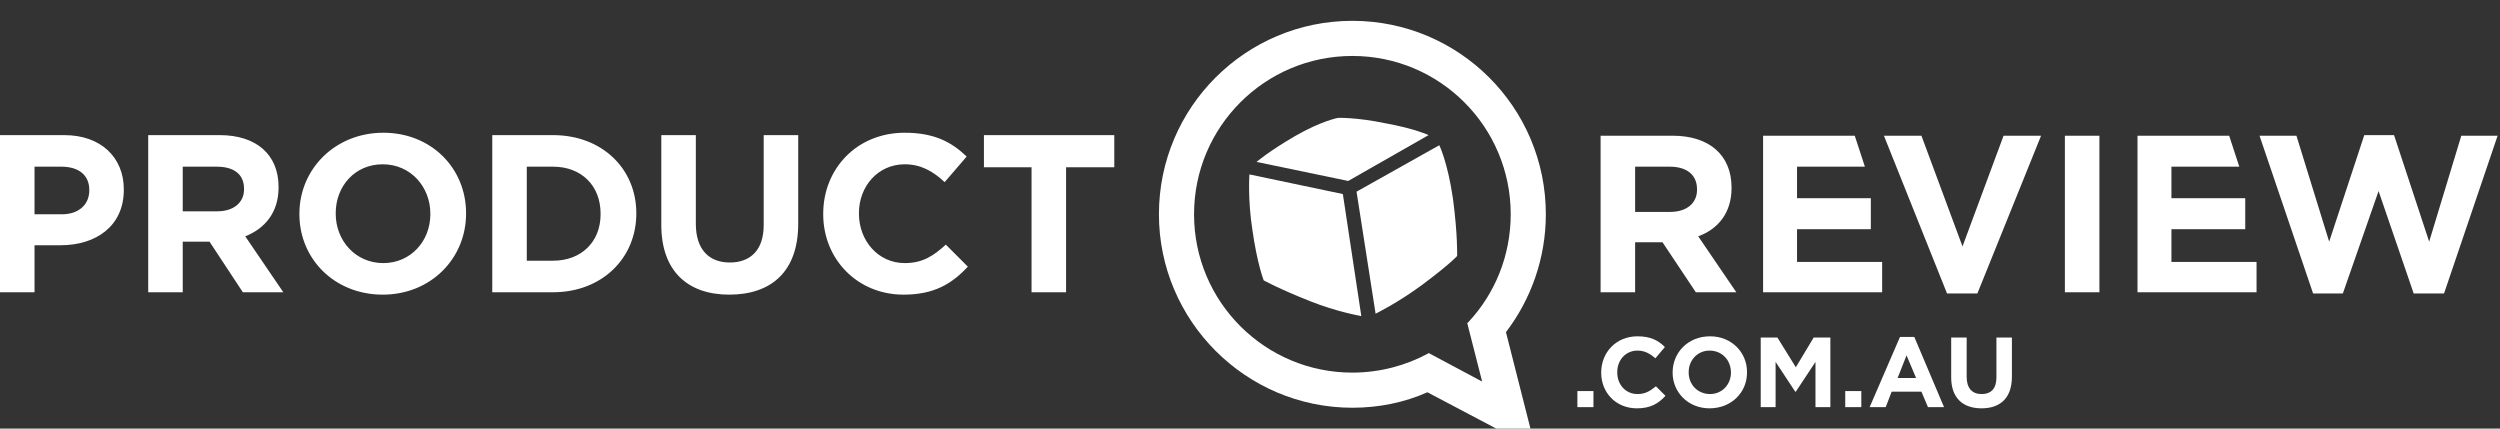
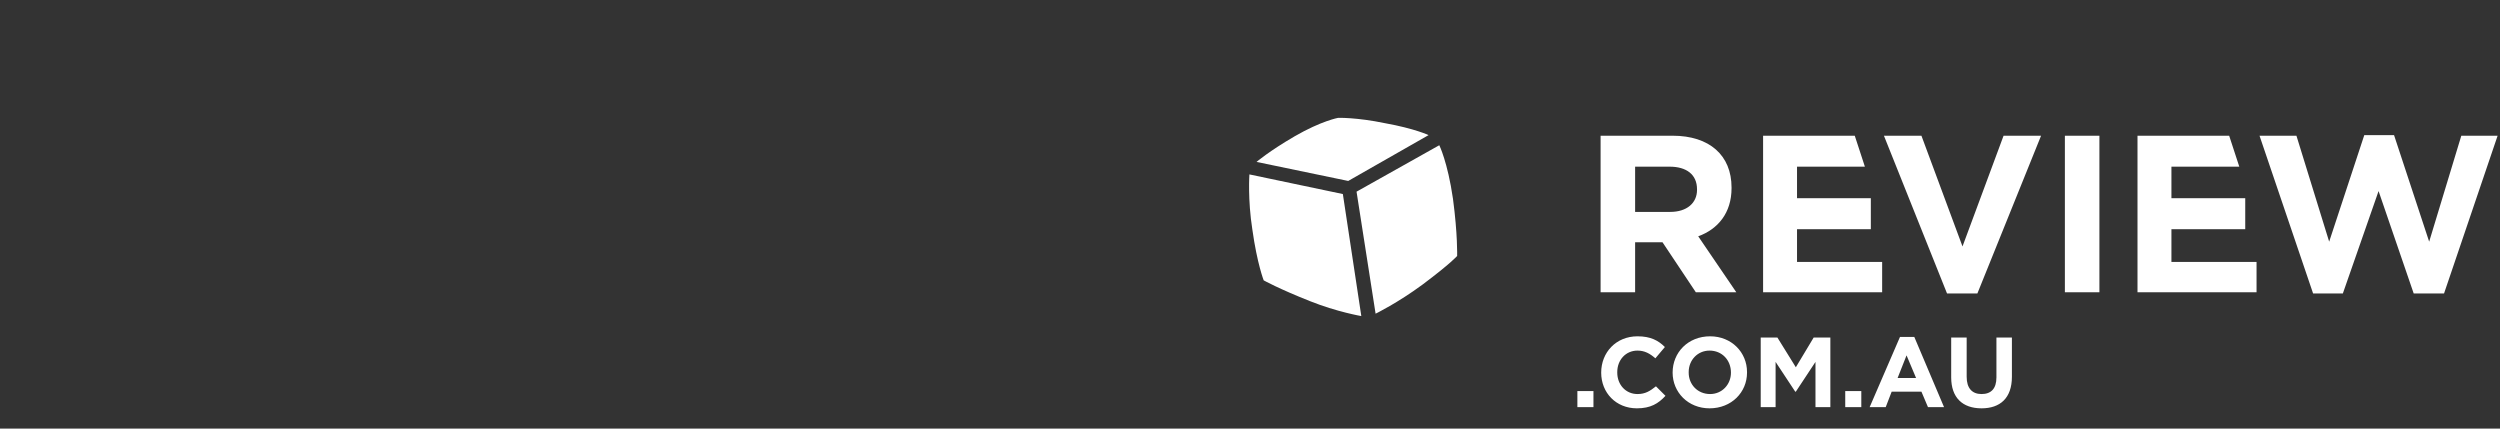
<svg xmlns="http://www.w3.org/2000/svg" version="1.1" viewBox="0 -3.5 420 72">
  <rect x="0" y="-3.5" width="420" height="72" fill="#333333" stroke="none" />
  <title>ProductReview.com.au</title>
-   <path d="M179.1 24.6L179.1 45.6 173.3 45.6 173.3 24.6 165.3 24.6 165.3 19.2 187.2 19.2 187.2 24.6 179.1 24.6ZM151.8 46C144 46 138.3 40 138.3 32.5L138.3 32.4C138.3 24.9 143.9 18.8 152 18.8 157 18.8 159.9 20.4 162.4 22.8L158.7 27.1C156.7 25.2 154.6 24.1 152 24.1 147.5 24.1 144.3 27.8 144.3 32.3L144.3 32.4C144.3 36.9 147.5 40.7 152 40.7 155 40.7 156.8 39.5 158.9 37.6L162.6 41.3C159.9 44.2 156.9 46 151.8 46ZM122.5 46C115.5 46 111.1 42 111.1 34.3L111.1 19.2 116.9 19.2 116.9 34.1C116.9 38.4 119.1 40.6 122.6 40.6 126.1 40.6 128.3 38.5 128.3 34.3L128.3 19.2 134.1 19.2 134.1 34.1C134.1 42.1 129.6 46 122.5 46ZM92.9 45.6L82.7 45.6 82.7 19.2 92.9 19.2C101.2 19.2 106.9 24.9 106.9 32.3L106.9 32.4C106.9 39.8 101.2 45.6 92.9 45.6ZM100.9 32.4C100.9 27.7 97.7 24.5 92.9 24.5L88.5 24.5 88.5 40.3 92.9 40.3C97.7 40.3 100.9 37.1 100.9 32.5L100.9 32.4ZM64.3 46C56.2 46 50.3 40 50.3 32.5L50.3 32.4C50.3 24.9 56.3 18.8 64.4 18.8 72.5 18.8 78.3 24.8 78.3 32.3L78.3 32.4C78.3 39.9 72.4 46 64.3 46ZM72.3 32.4C72.3 27.9 69 24.1 64.3 24.1 59.6 24.1 56.4 27.8 56.4 32.3L56.4 32.4C56.4 36.9 59.7 40.7 64.4 40.7 69 40.7 72.3 37 72.3 32.5L72.3 32.4ZM40.8 45.6L35.2 37.1 30.7 37.1 30.7 45.6 24.9 45.6 24.9 19.2 36.9 19.2C43.1 19.2 46.8 22.5 46.8 27.9L46.8 28C46.8 32.2 44.5 34.9 41.2 36.2L47.6 45.6 40.8 45.6ZM41 28.2C41 25.7 39.2 24.5 36.4 24.5L30.7 24.5 30.7 32 36.5 32C39.3 32 41 30.5 41 28.3L41 28.2ZM10.2 37.7L5.8 37.7 5.8 45.6 0 45.6 0 19.2 10.8 19.2C17 19.2 20.8 23 20.8 28.3L20.8 28.4C20.8 34.5 16.1 37.7 10.2 37.7ZM15 28.4C15 25.9 13.2 24.5 10.3 24.5L5.8 24.5 5.8 32.5 10.4 32.5C13.3 32.5 15 30.8 15 28.5L15 28.4Z" fill="#ffffff" />
  <path d="M240 19.2L226.5 26.9 211.1 23.7C211.1 23.7 213.2 21.9 217.5 19.4 222 16.8 224.8 16.3 224.8 16.3 224.8 16.3 227.9 16.2 232.7 17.2 237.7 18.1 240 19.2 240 19.2ZM244.1 29.9C244.9 35.9 244.8 39.5 244.8 39.5 244.8 39.5 243.8 40.7 239 44.3 234.8 47.4 231.1 49.2 231.1 49.2L227.9 28.7 241.8 20.9C241.8 20.9 243.2 23.7 244.1 29.9ZM225.6 29.1L228.7 49.6C228.7 49.6 224.6 48.9 220.1 47.1 214.8 45 212.3 43.6 212.3 43.6 212.3 43.6 211.2 40.8 210.4 35.1 209.6 30 209.9 25.8 209.9 25.8L225.6 29.1Z" fill="#ffffff" />
-   <path d="M259.7 32.5C259.7 39.9 257.2 46.8 253 52.3L258 72C258 72 239.8 62.4 239.8 62.4 236 64.1 231.7 65 227.2 65 209.3 65 194.7 50.4 194.7 32.5 194.7 14.5 209.3 0 227.2 0 245.1 0 259.7 14.5 259.7 32.5ZM240 55.8L249 60.6 246.5 50.8C246.5 50.8 246.6 50.7 246.7 50.6 251.1 45.9 253.8 39.5 253.8 32.5 253.8 17.8 241.9 5.9 227.2 5.9 212.5 5.9 200.6 17.8 200.6 32.5 200.6 47.2 212.5 59.1 227.2 59.1 231.8 59.1 236.2 57.9 239.9 55.9 240 55.8 240 55.8 240 55.8Z" fill="#ffffff" />
  <path d="M410.6 45.8L405.5 45.8 399.6 28.6 393.6 45.8 388.6 45.8 379.6 19.3 385.8 19.3 391.3 37.1 397.2 19.2 402.2 19.2 408.1 37.1 413.5 19.3 419.6 19.3 410.6 45.8ZM364.8 35L364.8 40.5 379.1 40.5 379.1 45.6 359.1 45.6 359.1 19.3 374.5 19.3 376.2 24.5 364.8 24.5 364.8 29.8 377.2 29.8 377.2 35 364.8 35ZM346.9 45.6L346.9 19.3 352.7 19.3 352.7 45.6 346.9 45.6ZM332.2 45.8L327.1 45.8 316.5 19.3 322.8 19.3 329.7 37.9 336.6 19.3 342.9 19.3 332.2 45.8ZM301.9 35L301.9 40.5 316.2 40.5 316.2 45.6 296.2 45.6 296.2 19.3 311.6 19.3 313.3 24.5 301.9 24.5 301.9 29.8 314.3 29.8 314.3 35 301.9 35ZM284.9 45.6L279.3 37.2 274.7 37.2 274.7 45.6 268.9 45.6 268.9 19.3 281 19.3C287.2 19.3 290.9 22.6 290.9 28L290.9 28.1C290.9 32.3 288.6 35 285.3 36.2L291.7 45.6 284.9 45.6ZM285.1 28.3C285.1 25.8 283.3 24.5 280.5 24.5L274.7 24.5 274.7 32.1 280.6 32.1C283.4 32.1 285.1 30.6 285.1 28.4L285.1 28.3Z" fill="#ffffff" />
  <path d="M332.9 65.1C329.7 65.1 327.8 63.3 327.8 59.9L327.8 53.2 330.4 53.2 330.4 59.8C330.4 61.7 331.3 62.7 332.9 62.7 334.5 62.7 335.4 61.8 335.4 59.9L335.4 53.2 338 53.2 338 59.8C338 63.4 336 65.1 332.9 65.1ZM323.9 64.9L322.8 62.3 317.8 62.3 316.8 64.9 314.1 64.9 319.2 53.1 321.6 53.1 326.6 64.9 323.9 64.9ZM320.3 56.2L318.8 60 321.9 60 320.3 56.2ZM310 64.9L310 62.2 312.7 62.2 312.7 64.9 310 64.9ZM305 64.9L305 57.3 301.7 62.3 301.6 62.3 298.3 57.3 298.3 64.9 295.8 64.9 295.8 53.2 298.6 53.2 301.7 58.2 304.7 53.2 307.5 53.2 307.5 64.9 305 64.9ZM287.2 65.1C283.6 65.1 281 62.4 281 59.1L281 59.1C281 55.7 283.6 53 287.3 53 290.9 53 293.5 55.7 293.5 59L293.5 59.1C293.5 62.4 290.9 65.1 287.2 65.1ZM290.8 59.1C290.8 57 289.3 55.4 287.2 55.4 285.2 55.4 283.7 57 283.7 59L283.7 59.1C283.7 61.1 285.2 62.7 287.3 62.7 289.3 62.7 290.8 61.1 290.8 59.1L290.8 59.1ZM275 65.1C271.5 65.1 269 62.5 269 59.1L269 59.1C269 55.7 271.5 53 275.1 53 277.3 53 278.6 53.7 279.7 54.8L278.1 56.7C277.2 55.9 276.3 55.4 275.1 55.4 273.1 55.4 271.7 57 271.7 59L271.7 59.1C271.7 61.1 273.1 62.7 275.1 62.7 276.4 62.7 277.2 62.2 278.2 61.4L279.8 63C278.6 64.3 277.3 65.1 275 65.1ZM265 64.9L265 62.2 267.7 62.2 267.7 64.9 265 64.9Z" fill="#ffffff" />
</svg>